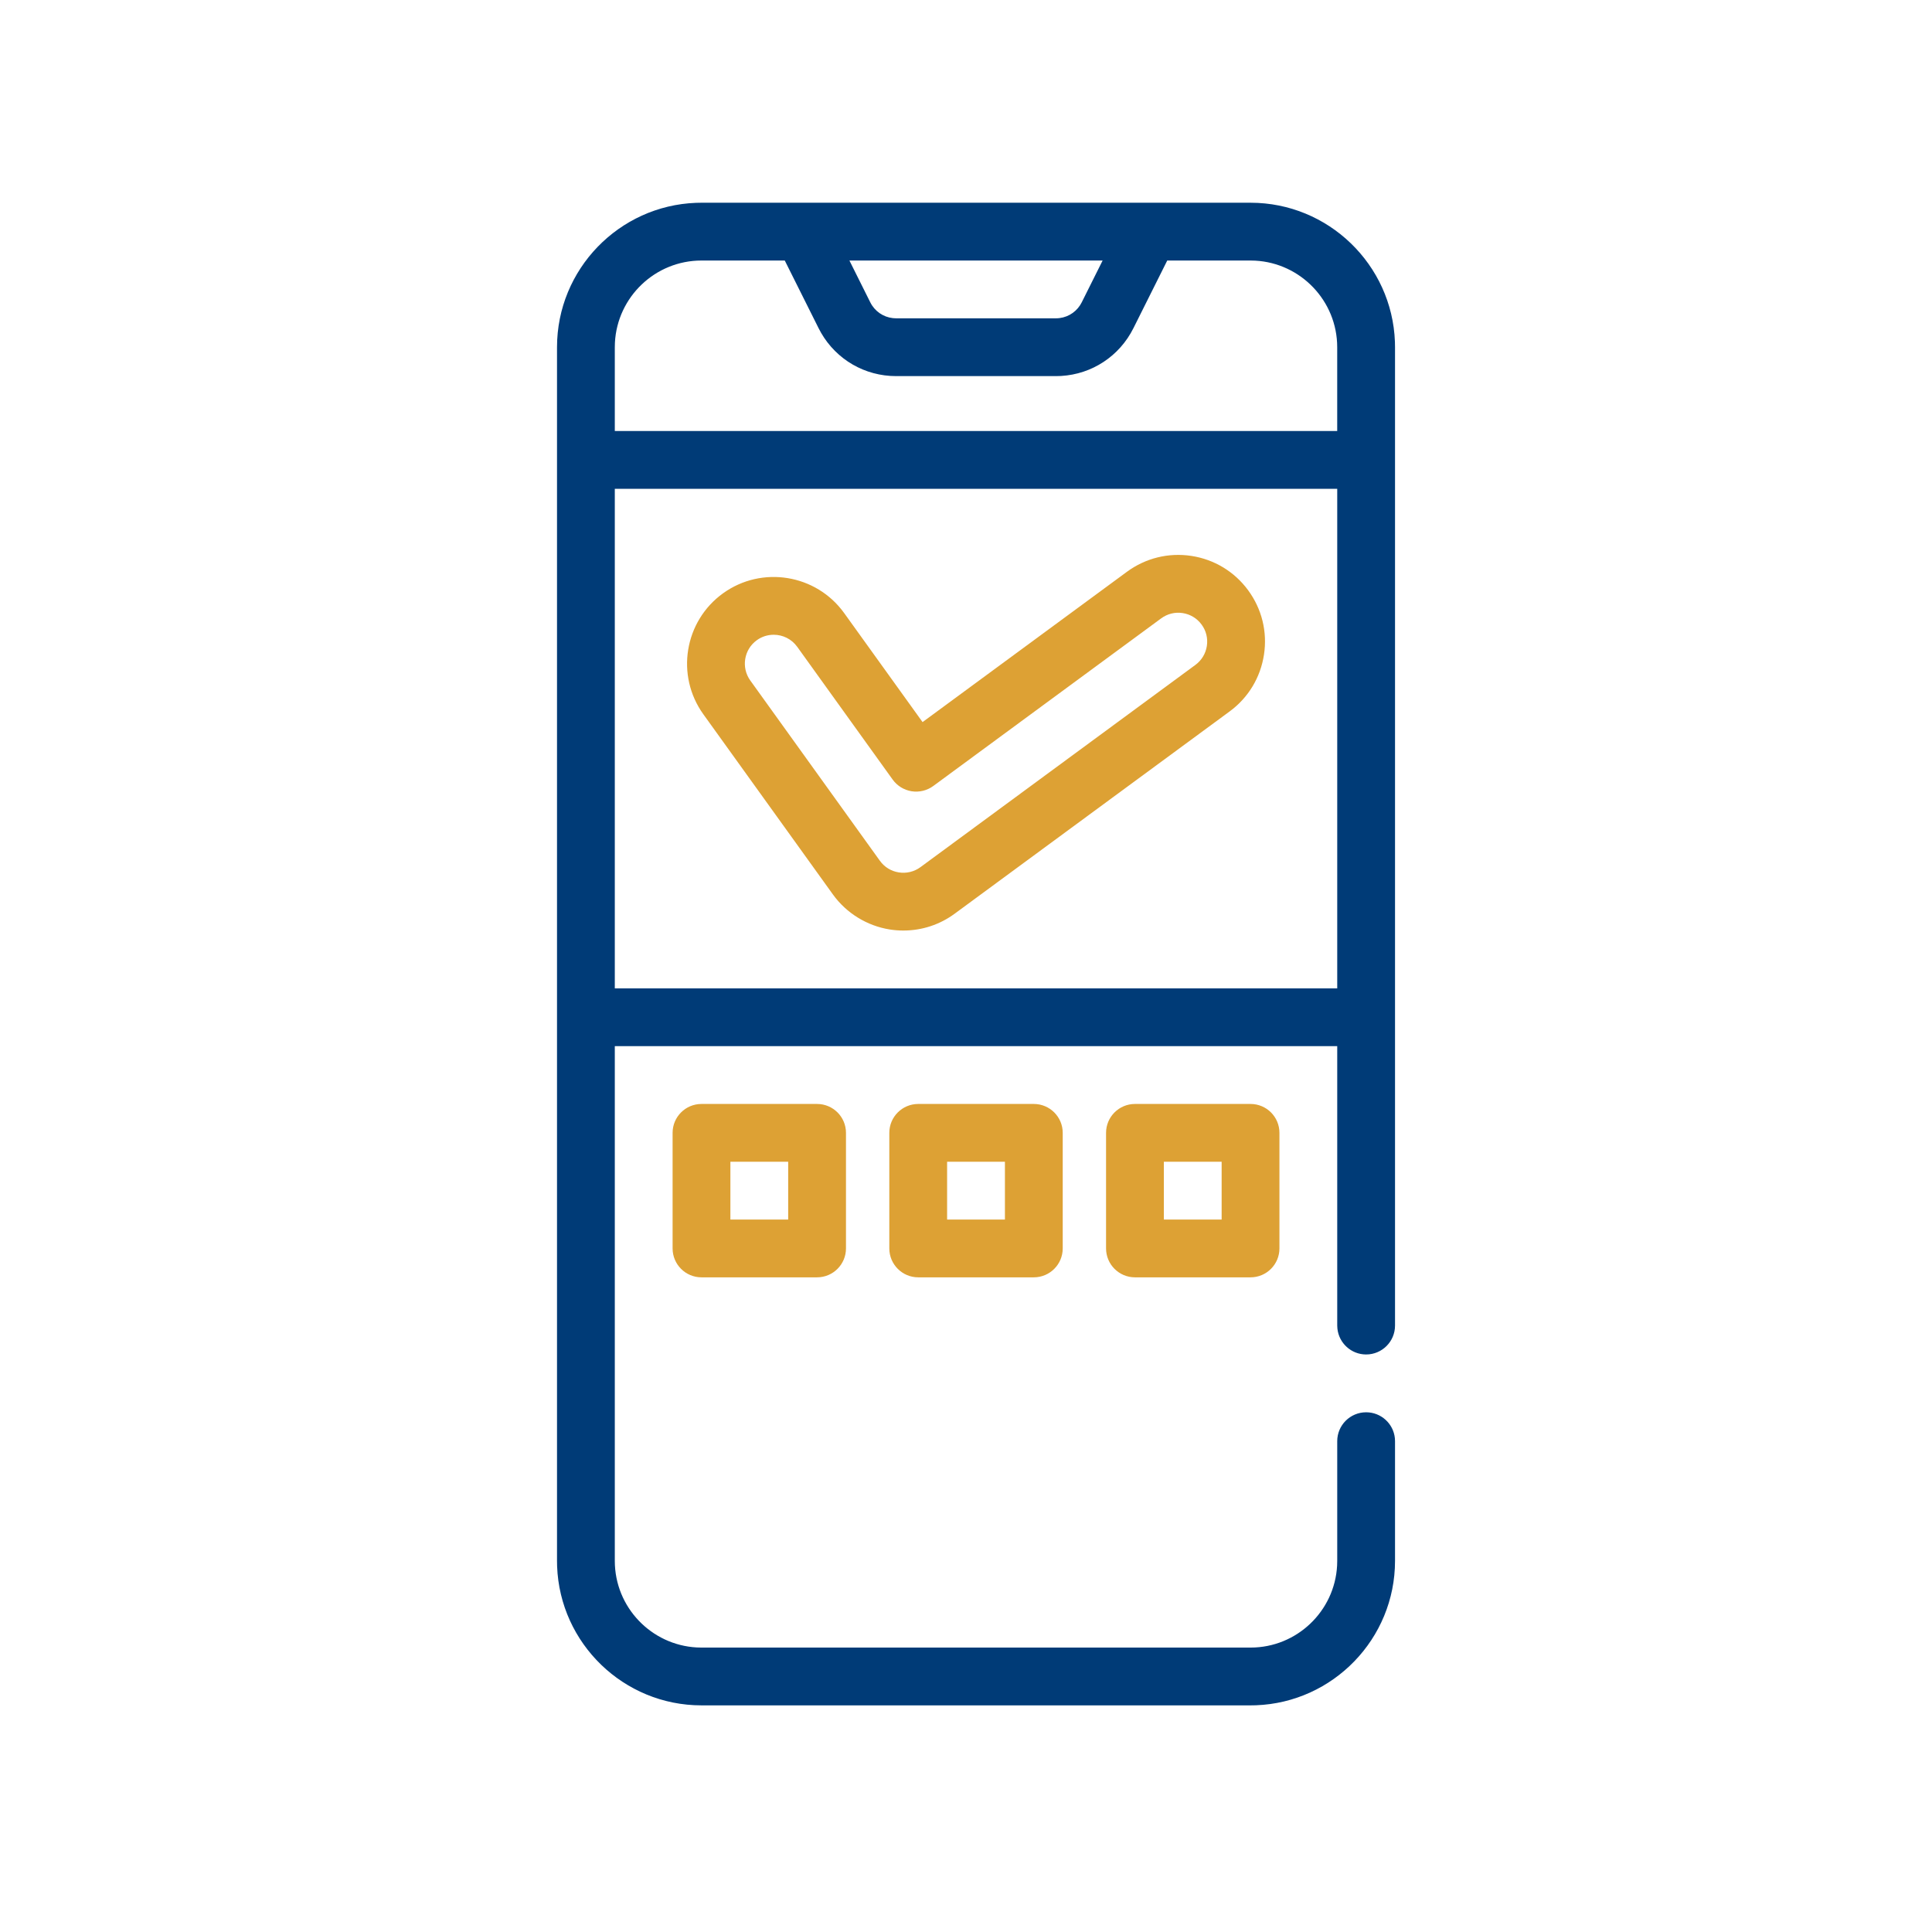
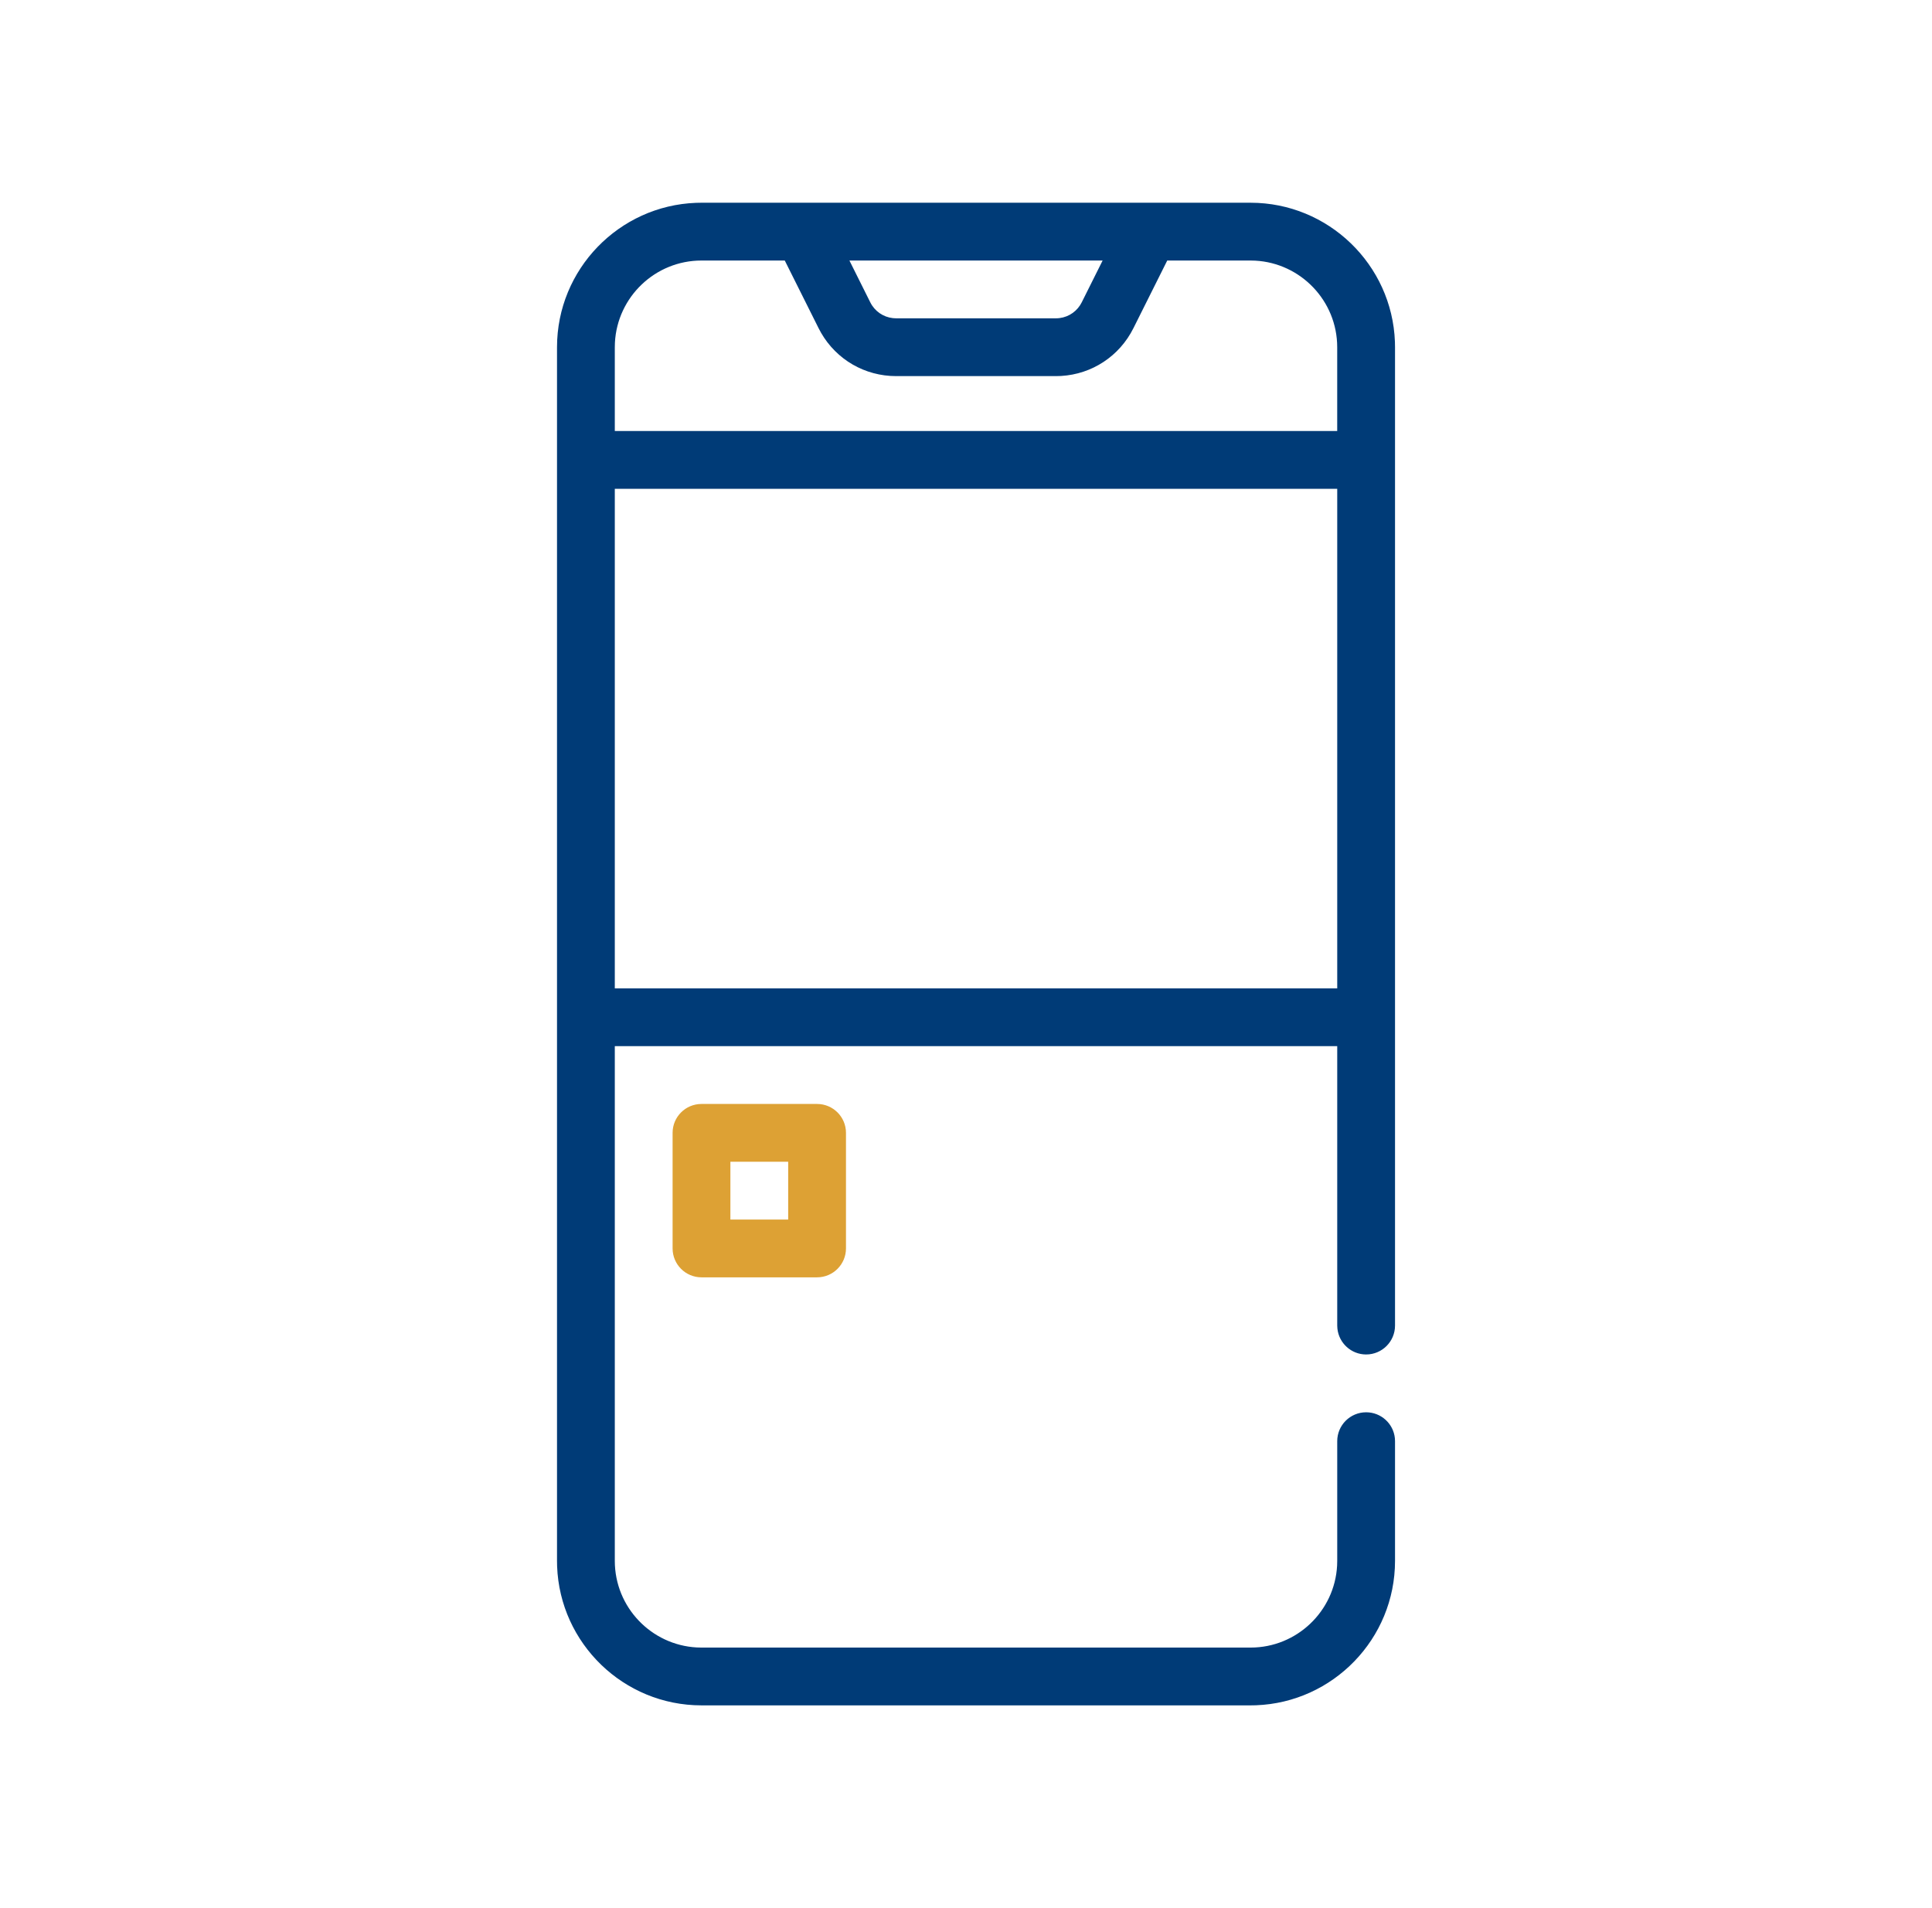
<svg xmlns="http://www.w3.org/2000/svg" width="81px" height="80px" viewBox="0 0 81 80" version="1.1">
  <title>Group 36</title>
  <g id="🔷-Iconography" stroke="none" stroke-width="1" fill="none" fill-rule="evenodd">
    <g id="Group-36" transform="translate(0.92, 0)">
      <rect id="Rectangle-Copy-14" fill-opacity="0" fill="#D8D8D8" x="0" y="0" width="80" height="80" />
      <path d="M51.51,8.5 C54.773,8.5 57.443,11.095 57.563,14.331 L57.567,14.558 L57.567,55.576 C57.567,56.245 57.025,56.788 56.356,56.788 C55.729,56.788 55.213,56.311 55.151,55.7 L55.144,55.576 L55.144,43.862 L24.856,43.862 L24.856,65.442 C24.856,67.382 26.382,68.971 28.298,69.072 L28.49,69.077 L51.51,69.077 C53.45,69.077 55.039,67.55 55.139,65.635 L55.144,65.442 L55.144,60.423 C55.144,59.754 55.687,59.212 56.356,59.212 C56.983,59.212 57.499,59.688 57.561,60.299 L57.567,60.423 L57.567,65.442 C57.567,68.707 54.972,71.376 51.736,71.496 L51.51,71.5 L28.49,71.5 C25.227,71.5 22.557,68.905 22.437,65.669 L22.433,65.442 L22.433,14.558 C22.433,11.293 25.028,8.624 28.264,8.504 L28.49,8.5 L51.51,8.5 Z M55.144,20.494 L24.856,20.494 L24.856,41.439 L55.144,41.439 L55.144,20.494 Z M31.982,10.923 L28.49,10.923 C26.55,10.923 24.961,12.45 24.861,14.365 L24.856,14.558 L24.856,18.071 L55.143,18.071 L55.143,14.558 C55.143,12.618 53.617,11.029 51.702,10.928 L51.509,10.923 L48.017,10.923 L46.599,13.76 C46.012,14.934 44.863,15.687 43.566,15.763 L43.348,15.769 L36.651,15.769 C35.338,15.769 34.151,15.078 33.503,13.952 L33.4,13.76 L31.982,10.923 Z M45.308,10.923 L34.692,10.923 L35.567,12.676 C35.753,13.048 36.108,13.293 36.514,13.338 L36.651,13.346 L43.348,13.346 C43.764,13.346 44.142,13.138 44.364,12.795 L44.432,12.676 L45.308,10.923 Z" id="Combined-Shape" fill="#003B77" fill-rule="nonzero" />
-       <path d="M46.327,23.973 C47.11,23.398 48.069,23.162 49.028,23.307 C49.988,23.454 50.833,23.964 51.408,24.746 C51.983,25.528 52.22,26.487 52.073,27.447 C51.927,28.406 51.416,29.252 50.634,29.827 L50.634,29.827 L39.106,38.307 C38.477,38.77 37.732,39.014 36.952,39.014 C36.764,39.014 36.573,39 36.386,38.97 C35.433,38.82 34.564,38.285 34.001,37.502 L34.001,37.502 L28.567,29.945 C27.398,28.317 27.77,26.042 29.398,24.872 C31.023,23.704 33.299,24.075 34.47,25.701 L34.47,25.701 L37.759,30.275 Z M48.663,25.704 C48.342,25.654 48.023,25.735 47.763,25.926 L47.763,25.926 L38.208,32.954 C37.948,33.146 37.62,33.224 37.302,33.175 C36.981,33.124 36.695,32.948 36.506,32.686 L36.506,32.686 L32.503,27.117 C32.266,26.788 31.895,26.613 31.518,26.613 C31.273,26.613 31.025,26.686 30.812,26.84 C30.269,27.23 30.146,27.988 30.536,28.53 L30.536,28.53 L35.969,36.088 C36.159,36.353 36.441,36.527 36.764,36.577 C37.084,36.627 37.41,36.549 37.671,36.356 L37.671,36.356 L49.198,27.877 C49.459,27.684 49.629,27.403 49.678,27.083 C49.727,26.763 49.648,26.443 49.457,26.185 C49.265,25.923 48.983,25.753 48.663,25.704 Z" id="Combined-Shape" fill="#DDA134" fill-rule="nonzero" />
      <path d="M33.336,46.285 C34.005,46.285 34.548,46.827 34.548,47.496 L34.548,47.496 L34.548,52.342 C34.548,53.011 34.005,53.554 33.336,53.554 L33.336,53.554 L28.49,53.554 C27.821,53.554 27.279,53.011 27.279,52.342 L27.279,52.342 L27.279,47.496 C27.279,46.827 27.821,46.285 28.49,46.285 L28.49,46.285 Z M32.125,48.708 L29.702,48.708 L29.702,51.131 L32.125,51.131 L32.125,48.708 Z" id="Combined-Shape" fill="#DDA134" fill-rule="nonzero" />
-       <path d="M42.423,46.285 C43.092,46.285 43.635,46.827 43.635,47.496 L43.635,47.496 L43.635,52.342 C43.635,53.011 43.092,53.554 42.423,53.554 L42.423,53.554 L37.577,53.554 C36.908,53.554 36.365,53.011 36.365,52.342 L36.365,52.342 L36.365,47.496 C36.365,46.827 36.908,46.285 37.577,46.285 L37.577,46.285 Z M41.212,48.708 L38.788,48.708 L38.788,51.131 L41.212,51.131 L41.212,48.708 Z" id="Combined-Shape" fill="#DDA134" fill-rule="nonzero" />
-       <path d="M51.51,46.285 C52.179,46.285 52.721,46.827 52.721,47.496 L52.721,47.496 L52.721,52.342 C52.721,53.011 52.179,53.554 51.51,53.554 L51.51,53.554 L46.664,53.554 C45.995,53.554 45.452,53.011 45.452,52.342 L45.452,52.342 L45.452,47.496 C45.452,46.827 45.995,46.285 46.664,46.285 L46.664,46.285 Z M50.298,48.708 L47.875,48.708 L47.875,51.131 L50.298,51.131 L50.298,48.708 Z" id="Combined-Shape" fill="#DDA134" fill-rule="nonzero" />
    </g>
  </g>
</svg>